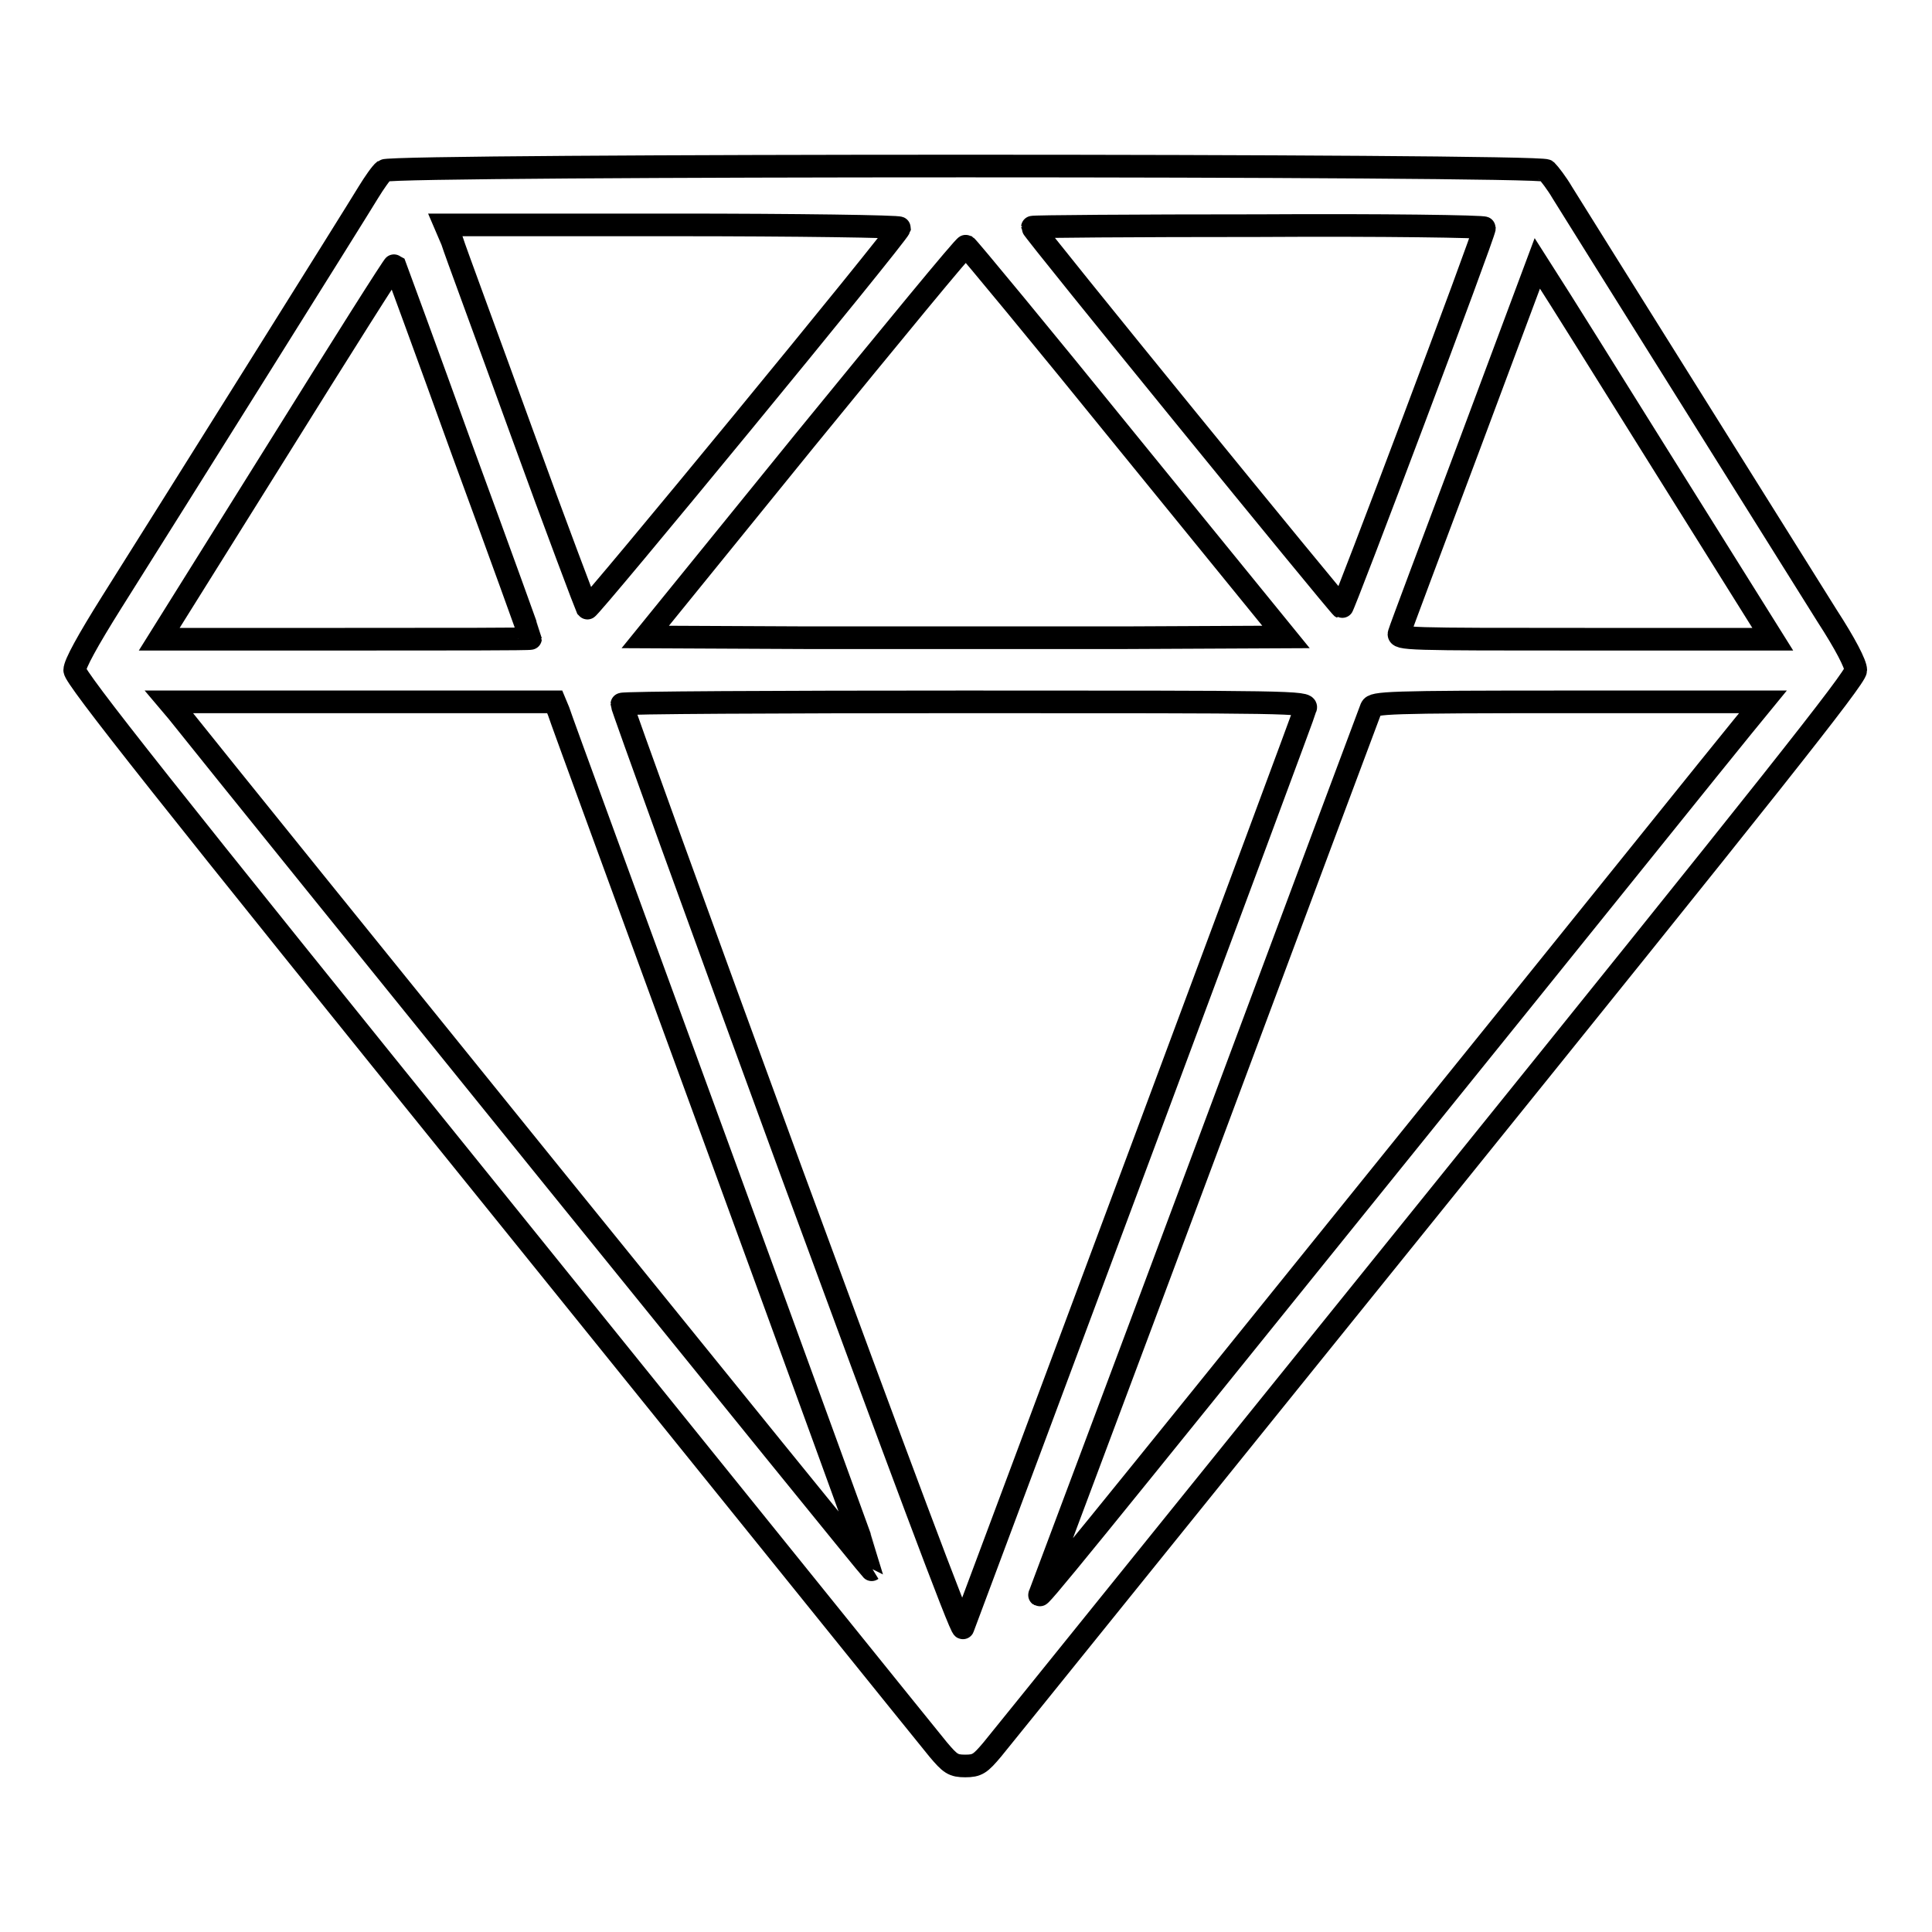
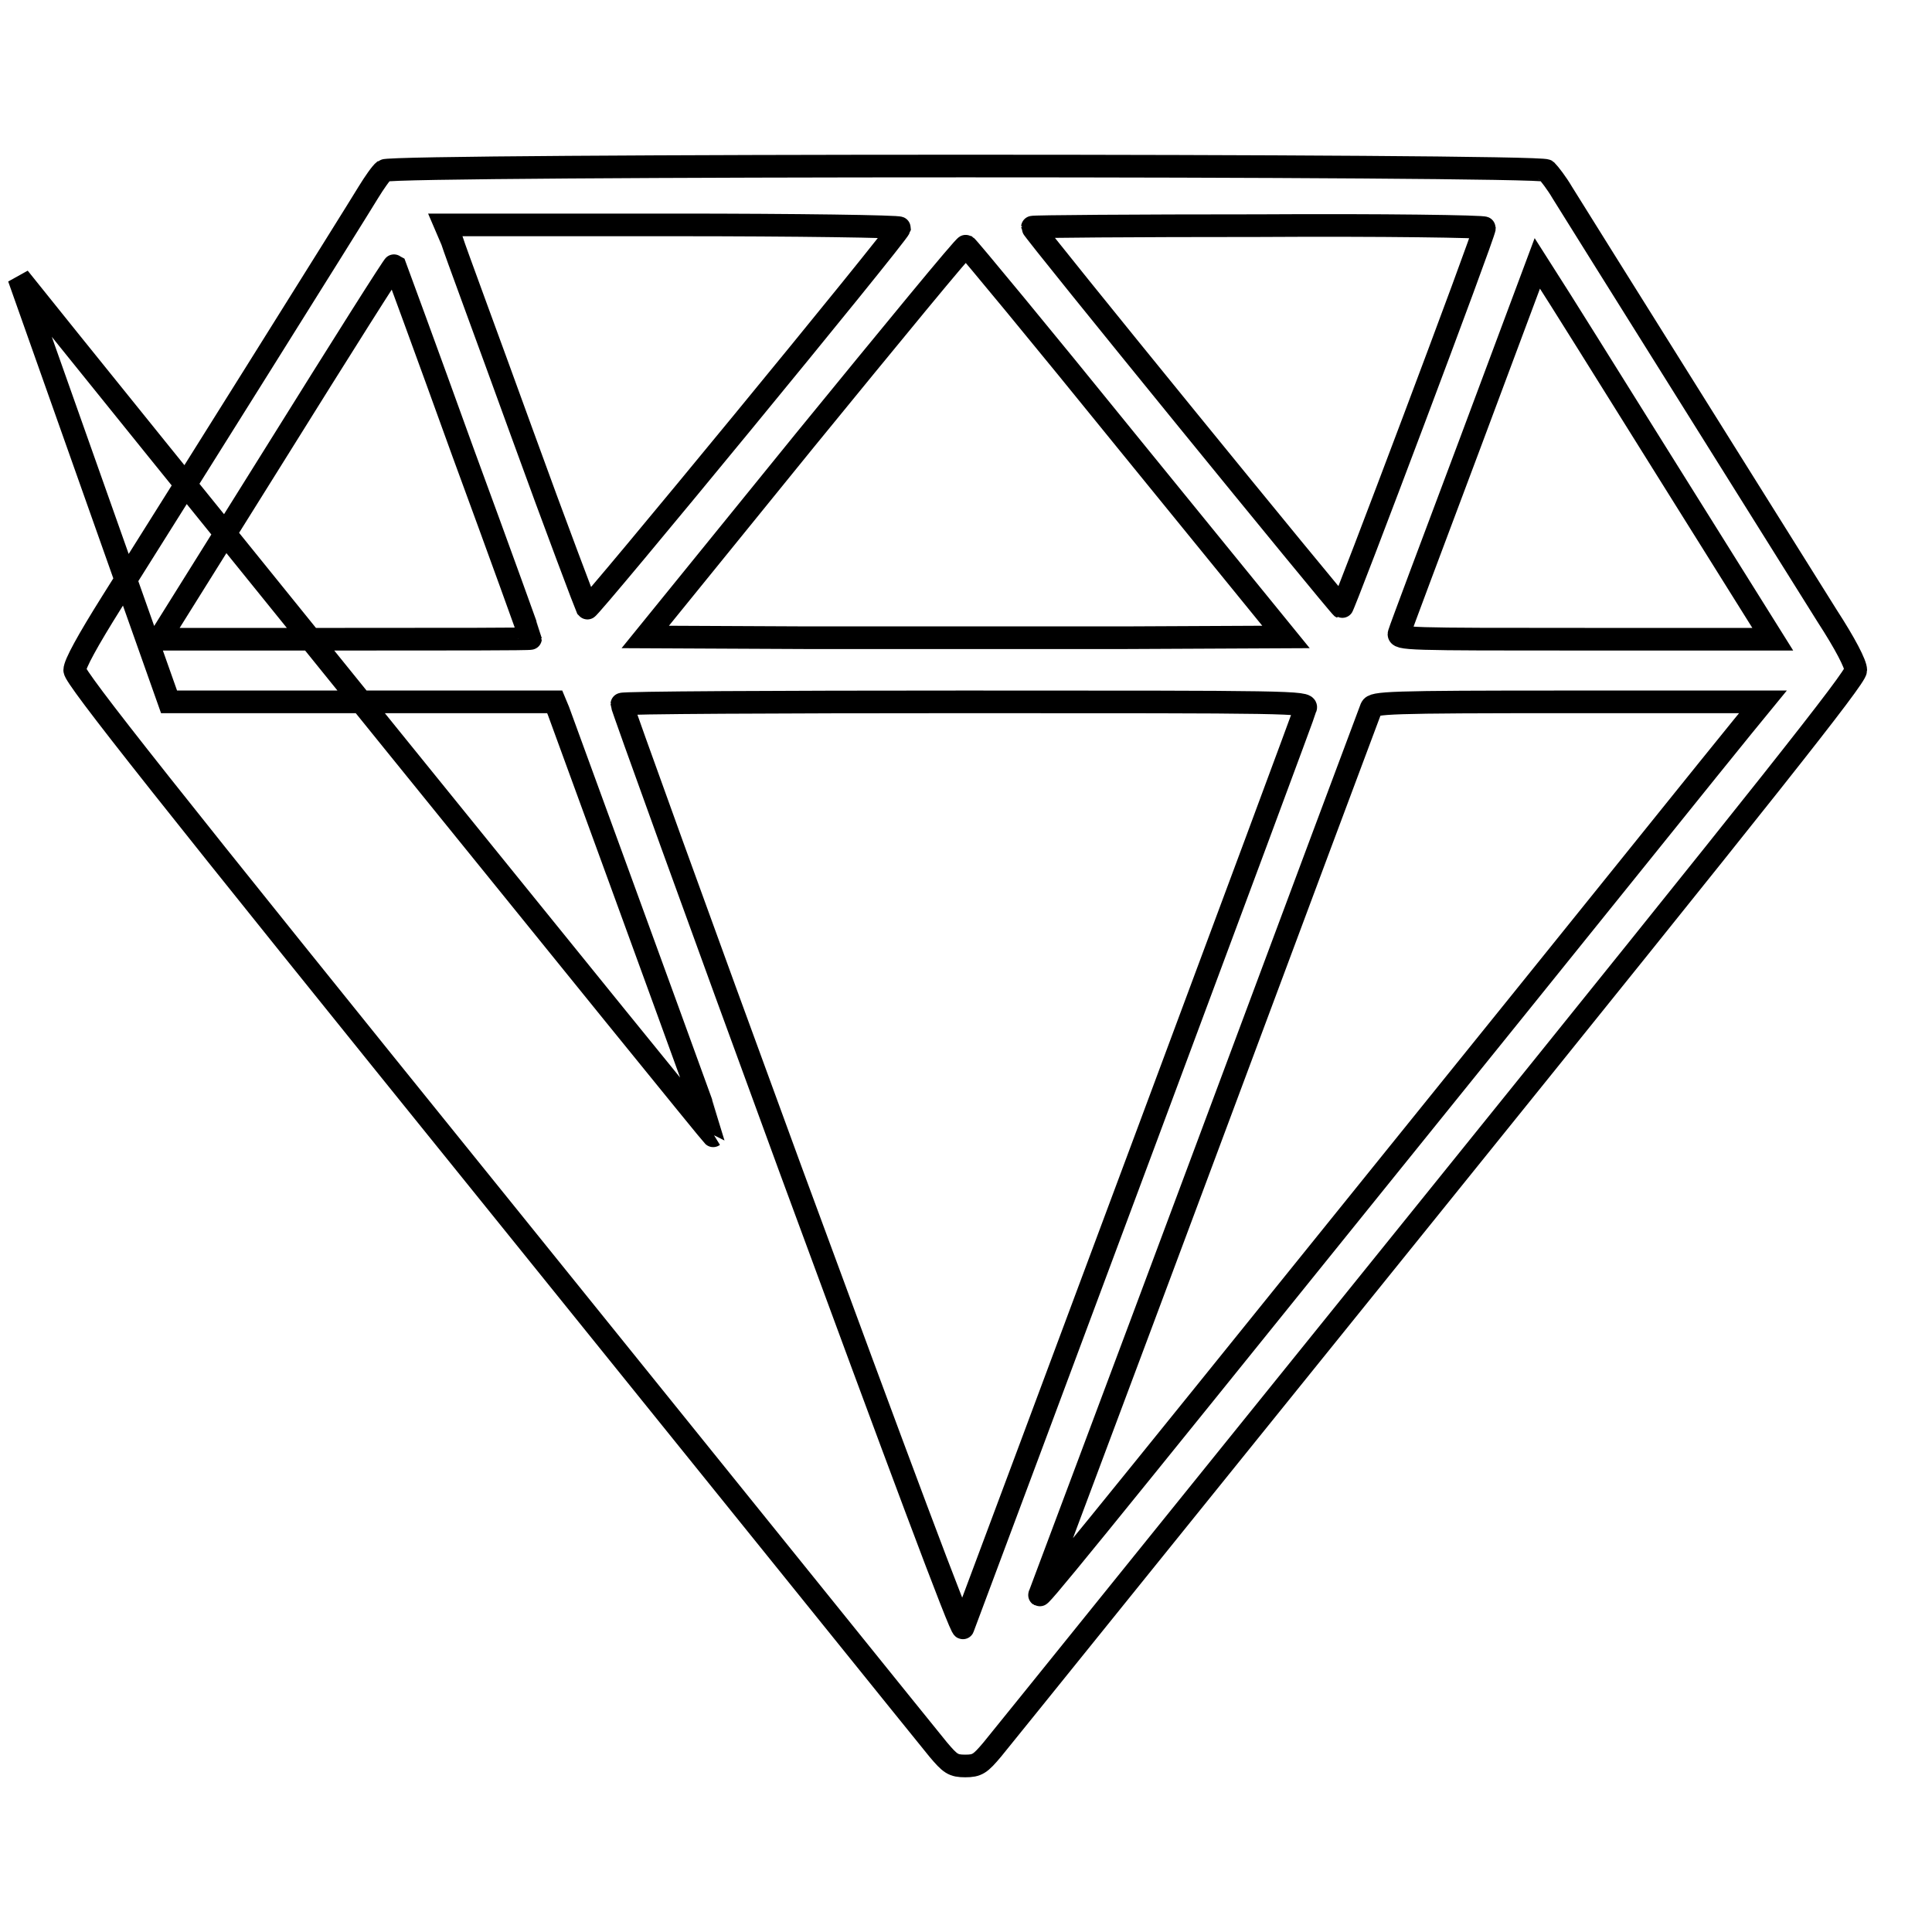
<svg xmlns="http://www.w3.org/2000/svg" version="1.1" x="0px" y="0px" viewBox="0 0 256 256" enable-background="new 0 0 256 256" xml:space="preserve">
  <g>
    <g>
      <g>
-         <path stroke-width="3" fill-opacity="0" stroke="#000000" d="M50.9,22.6c-0.4,0.3-1.3,1.6-2.1,2.9c-1.5,2.5-26,41.6-34,54.3c-3.2,5.1-4.9,8.2-4.9,9c0,1,11.7,15.8,56.3,71c31,38.4,57.1,70.8,58.1,72c1.6,1.9,2,2.2,3.6,2.2s2-0.3,3.6-2.2c1-1.2,27.1-33.6,58.1-72c44.7-55.4,56.3-70,56.3-71c0-0.8-1.4-3.5-3.8-7.2c-5.5-8.8-33.5-53.5-35.1-56.1c-0.7-1.2-1.7-2.5-2.1-2.9C203.9,21.8,52.1,21.8,50.9,22.6z M119.2,30.2c-0.4,1.1-41.2,50.7-41.4,50.4c-0.1-0.2-4.1-10.7-8.7-23.4c-4.6-12.7-8.8-24-9.2-25.3L59,29.8h30.2C105.7,29.8,119.2,30,119.2,30.2z M196.7,30.2c0,0.8-18.7,50.4-18.9,50.3c-0.4-0.2-41-50-41-50.4c0-0.1,13.5-0.2,30-0.2C183.2,29.8,196.7,30,196.7,30.2z M149.4,58.6l21,25.8l-21.2,0.1c-11.7,0-30.8,0-42.5,0l-21.2-0.1l21.1-26c11.6-14.2,21.2-25.9,21.4-25.8C128.3,32.8,137.9,44.4,149.4,58.6z M61.3,59.8c5,13.6,9,24.7,9,24.8c0,0.1-11.1,0.1-24.6,0.1H21.1l15.5-24.8C45.2,46.1,52.2,35,52.3,35.1C52.3,35.1,56.4,46.2,61.3,59.8z M220.7,62l14.2,22.7H210c-23.5,0-24.9,0-24.6-0.8c0.1-0.4,4.3-11.6,9.3-24.9l9-24.1l1.4,2.2C205.9,38.3,212.9,49.5,220.7,62z M74,94.2c0.2,0.7,9.7,26.6,21,57.5c11.3,30.9,20.5,56.2,20.5,56.3c-0.1,0.1-82.6-101.9-92-113.7L22.4,93h25.5h25.6L74,94.2z M173,93.8c-0.1,0.6-41,110.2-45.4,121.9c-0.2,0.5-8.7-22.3-22.8-60.6c-12.4-33.8-22.4-61.5-22.4-61.8c0-0.2,20.5-0.3,45.4-0.3C170.9,93,173.3,93,173,93.8z M230.9,96.3c-1.5,1.8-22.7,28.2-47.1,58.4c-40,49.6-46.8,58-46,56.5c0.1-0.3,10-26.6,21.9-58.5c11.9-31.9,21.8-58.4,22-58.9c0.3-0.7,2-0.8,26.1-0.8h25.8L230.9,96.3z" />
+         <path stroke-width="3" fill-opacity="0" stroke="#000000" d="M50.9,22.6c-0.4,0.3-1.3,1.6-2.1,2.9c-1.5,2.5-26,41.6-34,54.3c-3.2,5.1-4.9,8.2-4.9,9c0,1,11.7,15.8,56.3,71c31,38.4,57.1,70.8,58.1,72c1.6,1.9,2,2.2,3.6,2.2s2-0.3,3.6-2.2c1-1.2,27.1-33.6,58.1-72c44.7-55.4,56.3-70,56.3-71c0-0.8-1.4-3.5-3.8-7.2c-5.5-8.8-33.5-53.5-35.1-56.1c-0.7-1.2-1.7-2.5-2.1-2.9C203.9,21.8,52.1,21.8,50.9,22.6z M119.2,30.2c-0.4,1.1-41.2,50.7-41.4,50.4c-0.1-0.2-4.1-10.7-8.7-23.4c-4.6-12.7-8.8-24-9.2-25.3L59,29.8h30.2C105.7,29.8,119.2,30,119.2,30.2z M196.7,30.2c0,0.8-18.7,50.4-18.9,50.3c-0.4-0.2-41-50-41-50.4c0-0.1,13.5-0.2,30-0.2C183.2,29.8,196.7,30,196.7,30.2z M149.4,58.6l21,25.8l-21.2,0.1c-11.7,0-30.8,0-42.5,0l-21.2-0.1l21.1-26c11.6-14.2,21.2-25.9,21.4-25.8C128.3,32.8,137.9,44.4,149.4,58.6z M61.3,59.8c5,13.6,9,24.7,9,24.8c0,0.1-11.1,0.1-24.6,0.1H21.1l15.5-24.8C45.2,46.1,52.2,35,52.3,35.1C52.3,35.1,56.4,46.2,61.3,59.8z M220.7,62l14.2,22.7H210c-23.5,0-24.9,0-24.6-0.8c0.1-0.4,4.3-11.6,9.3-24.9l9-24.1l1.4,2.2C205.9,38.3,212.9,49.5,220.7,62z M74,94.2c11.3,30.9,20.5,56.2,20.5,56.3c-0.1,0.1-82.6-101.9-92-113.7L22.4,93h25.5h25.6L74,94.2z M173,93.8c-0.1,0.6-41,110.2-45.4,121.9c-0.2,0.5-8.7-22.3-22.8-60.6c-12.4-33.8-22.4-61.5-22.4-61.8c0-0.2,20.5-0.3,45.4-0.3C170.9,93,173.3,93,173,93.8z M230.9,96.3c-1.5,1.8-22.7,28.2-47.1,58.4c-40,49.6-46.8,58-46,56.5c0.1-0.3,10-26.6,21.9-58.5c11.9-31.9,21.8-58.4,22-58.9c0.3-0.7,2-0.8,26.1-0.8h25.8L230.9,96.3z" />
      </g>
    </g>
  </g>
</svg>